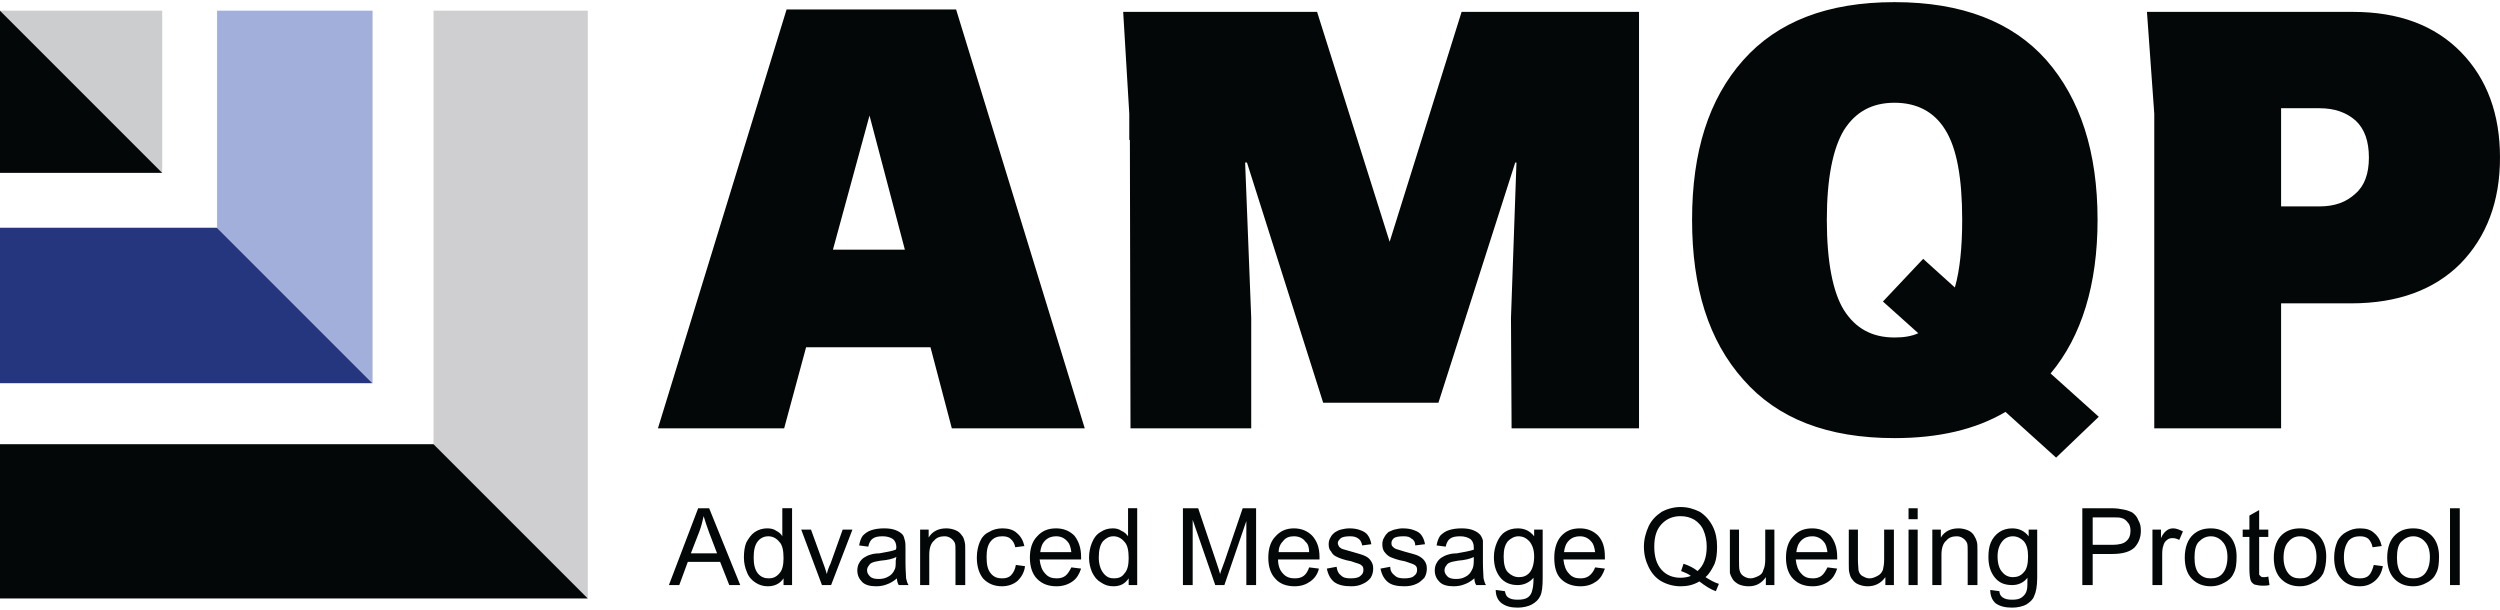
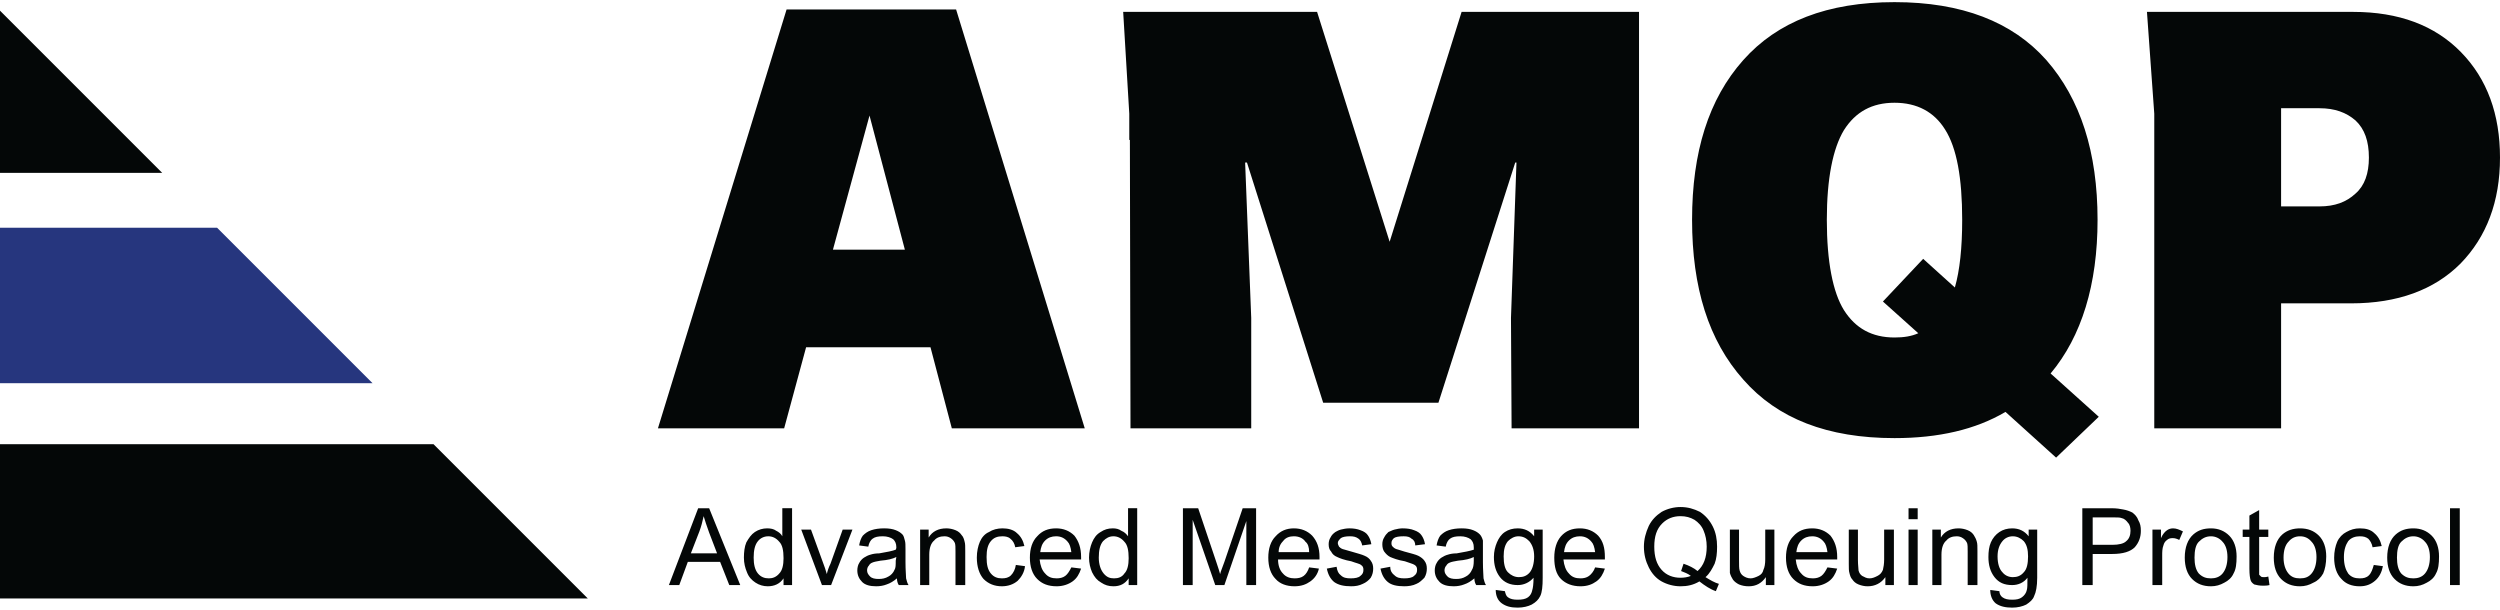
<svg xmlns="http://www.w3.org/2000/svg" xml:space="preserve" width="41px" height="10px" version="1.1" style="shape-rendering:geometricPrecision; text-rendering:geometricPrecision; image-rendering:optimizeQuality; fill-rule:evenodd; clip-rule:evenodd" viewBox="0 0 41 9.93">
  <defs>
    <style type="text/css">
   
    .fil0 {fill:none}
    .fil2 {fill:#040707}
    .fil3 {fill:#26367E}
    .fil4 {fill:#A1AFDA}
    .fil1 {fill:#CCCDCF}
    .fil5 {fill:#CFCFD2}
    .fil6 {fill:#040707;fill-rule:nonzero}
   
  </style>
  </defs>
  <g id="Layer_x0020_1">
    <path class="fil0" d="M0 0.14l2.66 0 0 2.66 -2.66 0 0 -2.66zm3.56 0l2.55 0 0 6.11 -6.11 0 0 -2.55 3.56 0 0 -3.56zm3.55 0l2.53 0 0 9.64 -9.64 0 0 -2.53 7.11 0 0 -7.11z" />
-     <polygon class="fil0" points="0,0.14 2.66,0.14 2.66,2.8 0,2.8 " />
-     <line class="fil0" x1="0" y1="0.14" x2="9.64" y2="9.78" />
-     <polygon class="fil1" points="0,0.14 2.66,2.8 2.66,0.14 " />
    <polygon class="fil2" points="2.66,2.8 0,0.14 0,2.8 " />
    <polygon class="fil3" points="3.56,3.7 0,3.7 0,6.25 6.11,6.25 " />
-     <polygon class="fil4" points="3.56,0.14 3.56,3.7 6.11,6.25 6.11,0.14 " />
-     <polygon class="fil5" points="7.11,0.14 7.11,7.25 9.64,9.78 9.64,0.14 " />
    <polygon class="fil2" points="7.11,7.25 0,7.25 0,9.78 9.64,9.78 " />
    <path class="fil6" d="M15.61 6.99l-0.35 -1.33 -2.04 0 -0.36 1.33 -2.07 0 2.11 -6.87 2.78 0 2.11 6.87 -2.18 0 0 0zm-1.95 -2.93l1.18 0 -0.58 -2.2 -0.6 2.2 0 0zm10.31 -3.9l2.91 0 0 6.83 -2.09 0 -0.01 -1.81 0.09 -2.55 -0.02 0 -1.26 3.94 -1.89 0 -1.25 -3.94 -0.03 0 0.1 2.55 0 1.81 -1.98 0 -0.01 -4.73 -0.01 0 0 -0.43 -0.1 -1.67 3.18 0 1.19 3.77 1.18 -3.77zm10.45 6.64l-0.7 0.67 -0.83 -0.75c-0.49,0.29 -1.1,0.43 -1.82,0.43 -1.1,0 -1.92,-0.32 -2.48,-0.96 -0.57,-0.64 -0.84,-1.51 -0.84,-2.62 0,-1.11 0.27,-1.98 0.84,-2.62 0.56,-0.63 1.38,-0.95 2.48,-0.95 1.1,0 1.93,0.32 2.49,0.95 0.56,0.64 0.84,1.51 0.84,2.62 0,1.06 -0.26,1.91 -0.77,2.52l0.79 0.71 0 0zm-3.35 -1.3c0.15,0 0.28,-0.02 0.39,-0.07l-0.58 -0.52 0.66 -0.7 0.52 0.47c0.08,-0.28 0.12,-0.65 0.12,-1.11 0,-0.69 -0.09,-1.18 -0.28,-1.48 -0.18,-0.29 -0.46,-0.44 -0.83,-0.44 -0.37,0 -0.64,0.15 -0.83,0.45 -0.18,0.3 -0.28,0.79 -0.28,1.47 0,0.69 0.1,1.19 0.28,1.48 0.19,0.3 0.46,0.45 0.83,0.45zm4.14 -5.34l3.38 0c0.75,0 1.34,0.22 1.77,0.66 0.43,0.44 0.64,1.02 0.64,1.73 0,0.72 -0.22,1.3 -0.65,1.74 -0.43,0.43 -1.03,0.65 -1.79,0.65l-1.15 0 0 2.05 -2.08 0 0 -5.16 -0.12 -1.67zm2.2 3.19l0.63 0c0.25,0 0.44,-0.07 0.59,-0.21 0.15,-0.13 0.22,-0.33 0.22,-0.59 0,-0.27 -0.07,-0.47 -0.22,-0.61 -0.15,-0.13 -0.34,-0.2 -0.59,-0.2l-0.63 0 0 1.61 0 0z" />
    <path class="fil6" d="M10.97 9.56l0.48 -1.26 0.18 0 0.51 1.26 -0.18 0 -0.15 -0.38 -0.53 0 -0.14 0.38 -0.17 0 0 0zm0.36 -0.52l0.43 0 -0.13 -0.34c-0.04,-0.11 -0.07,-0.2 -0.09,-0.27 -0.02,0.09 -0.04,0.17 -0.07,0.25l-0.14 0.36 0 0zm1.52 0.52l0 -0.11c-0.06,0.09 -0.15,0.13 -0.26,0.13 -0.07,0 -0.14,-0.02 -0.2,-0.06 -0.06,-0.04 -0.11,-0.09 -0.14,-0.17 -0.03,-0.07 -0.05,-0.15 -0.05,-0.24 0,-0.09 0.01,-0.18 0.04,-0.25 0.04,-0.07 0.08,-0.13 0.14,-0.17 0.06,-0.04 0.13,-0.06 0.2,-0.06 0.06,0 0.11,0.01 0.15,0.04 0.04,0.02 0.08,0.05 0.1,0.09l0 -0.46 0.16 0 0 1.26 -0.14 0 0 0zm-0.49 -0.45c0,0.11 0.02,0.2 0.07,0.26 0.05,0.06 0.11,0.08 0.18,0.08 0.06,0 0.12,-0.02 0.17,-0.08 0.05,-0.05 0.07,-0.14 0.07,-0.25 0,-0.13 -0.02,-0.22 -0.07,-0.27 -0.05,-0.06 -0.11,-0.09 -0.18,-0.09 -0.07,0 -0.13,0.03 -0.17,0.08 -0.05,0.06 -0.07,0.15 -0.07,0.27l0 0zm1.12 0.45l-0.34 -0.91 0.16 0 0.2 0.55c0.02,0.05 0.04,0.11 0.06,0.18 0.01,-0.05 0.03,-0.11 0.06,-0.17l0.2 -0.56 0.16 0 -0.35 0.91 -0.15 0 0 0zm1.23 -0.11c-0.06,0.05 -0.11,0.08 -0.17,0.1 -0.05,0.02 -0.11,0.03 -0.17,0.03 -0.1,0 -0.18,-0.02 -0.23,-0.07 -0.05,-0.05 -0.08,-0.11 -0.08,-0.19 0,-0.04 0.01,-0.09 0.03,-0.12 0.02,-0.04 0.05,-0.07 0.08,-0.09 0.03,-0.02 0.07,-0.04 0.11,-0.05 0.03,-0.01 0.08,-0.02 0.14,-0.02 0.12,-0.02 0.22,-0.04 0.27,-0.06 0.01,-0.02 0.01,-0.03 0.01,-0.04 0,-0.06 -0.02,-0.1 -0.05,-0.13 -0.04,-0.03 -0.1,-0.05 -0.17,-0.05 -0.08,0 -0.13,0.01 -0.17,0.04 -0.03,0.02 -0.06,0.07 -0.07,0.13l-0.15 -0.02c0.01,-0.06 0.03,-0.12 0.06,-0.16 0.04,-0.04 0.08,-0.07 0.14,-0.09 0.06,-0.02 0.13,-0.03 0.21,-0.03 0.08,0 0.14,0.01 0.19,0.03 0.05,0.02 0.08,0.04 0.11,0.07 0.02,0.02 0.03,0.06 0.04,0.1 0.01,0.03 0.01,0.08 0.01,0.14l0 0.21c0,0.14 0.01,0.23 0.01,0.27 0.01,0.04 0.02,0.08 0.04,0.11l-0.16 0c-0.02,-0.03 -0.03,-0.07 -0.03,-0.11l0 0zm-0.01 -0.35c-0.06,0.03 -0.14,0.05 -0.26,0.06 -0.06,0.01 -0.11,0.02 -0.13,0.03 -0.03,0.01 -0.05,0.03 -0.06,0.05 -0.02,0.02 -0.03,0.05 -0.03,0.08 0,0.04 0.02,0.07 0.05,0.1 0.03,0.03 0.08,0.04 0.14,0.04 0.06,0 0.11,-0.01 0.16,-0.04 0.04,-0.02 0.08,-0.06 0.1,-0.11 0.02,-0.03 0.02,-0.08 0.02,-0.15l0.01 -0.06 0 0zm0.39 0.46l0 -0.91 0.14 0 0 0.13c0.06,-0.1 0.16,-0.15 0.29,-0.15 0.05,0 0.1,0.01 0.15,0.03 0.05,0.02 0.08,0.05 0.1,0.08 0.03,0.03 0.04,0.07 0.05,0.11 0.01,0.03 0.01,0.08 0.01,0.15l0 0.56 -0.16 0 0 -0.55c0,-0.07 0,-0.11 -0.01,-0.14 -0.02,-0.04 -0.04,-0.06 -0.07,-0.08 -0.03,-0.02 -0.06,-0.03 -0.1,-0.03 -0.07,0 -0.13,0.02 -0.17,0.07 -0.05,0.04 -0.08,0.12 -0.08,0.23l0 0.5 -0.15 0 0 0zm1.57 -0.33l0.15 0.02c-0.01,0.1 -0.06,0.18 -0.12,0.24 -0.07,0.06 -0.16,0.09 -0.26,0.09 -0.12,0 -0.22,-0.04 -0.3,-0.12 -0.07,-0.08 -0.11,-0.2 -0.11,-0.35 0,-0.1 0.02,-0.19 0.05,-0.26 0.03,-0.07 0.08,-0.13 0.15,-0.16 0.06,-0.04 0.14,-0.06 0.22,-0.06 0.09,0 0.18,0.02 0.24,0.08 0.06,0.05 0.1,0.12 0.12,0.21l-0.15 0.02c-0.01,-0.06 -0.04,-0.11 -0.08,-0.14 -0.03,-0.03 -0.08,-0.04 -0.13,-0.04 -0.08,0 -0.14,0.02 -0.19,0.08 -0.05,0.06 -0.07,0.14 -0.07,0.26 0,0.13 0.02,0.21 0.07,0.27 0.05,0.06 0.11,0.08 0.18,0.08 0.06,0 0.11,-0.01 0.15,-0.05 0.04,-0.04 0.07,-0.1 0.08,-0.17l0 0zm0.91 0.04l0.16 0.02c-0.03,0.09 -0.07,0.16 -0.14,0.21 -0.07,0.05 -0.16,0.08 -0.26,0.08 -0.14,0 -0.24,-0.04 -0.32,-0.12 -0.08,-0.08 -0.12,-0.2 -0.12,-0.35 0,-0.15 0.04,-0.27 0.12,-0.35 0.08,-0.09 0.18,-0.13 0.31,-0.13 0.12,0 0.22,0.04 0.3,0.12 0.07,0.09 0.11,0.2 0.11,0.35 0,0.01 0,0.03 0,0.04l-0.68 0c0.01,0.1 0.04,0.18 0.09,0.23 0.05,0.06 0.11,0.08 0.19,0.08 0.05,0 0.1,-0.01 0.14,-0.04 0.04,-0.03 0.07,-0.08 0.1,-0.14l0 0zm-0.51 -0.25l0.51 0c-0.01,-0.08 -0.03,-0.14 -0.06,-0.17 -0.05,-0.06 -0.11,-0.09 -0.19,-0.09 -0.07,0 -0.13,0.02 -0.18,0.07 -0.05,0.05 -0.07,0.11 -0.08,0.19l0 0zm1.45 0.54l0 -0.11c-0.06,0.09 -0.14,0.13 -0.25,0.13 -0.08,0 -0.14,-0.02 -0.2,-0.06 -0.07,-0.04 -0.11,-0.09 -0.15,-0.17 -0.03,-0.07 -0.05,-0.15 -0.05,-0.24 0,-0.09 0.02,-0.18 0.05,-0.25 0.03,-0.07 0.07,-0.13 0.14,-0.17 0.06,-0.04 0.12,-0.06 0.2,-0.06 0.05,0 0.1,0.01 0.14,0.04 0.05,0.02 0.08,0.05 0.11,0.09l0 -0.46 0.15 0 0 1.26 -0.14 0 0 0zm-0.49 -0.45c0,0.11 0.03,0.2 0.08,0.26 0.05,0.06 0.1,0.08 0.17,0.08 0.07,0 0.13,-0.02 0.17,-0.08 0.05,-0.05 0.07,-0.14 0.07,-0.25 0,-0.13 -0.02,-0.22 -0.07,-0.27 -0.05,-0.06 -0.11,-0.09 -0.18,-0.09 -0.07,0 -0.12,0.03 -0.17,0.08 -0.05,0.06 -0.07,0.15 -0.07,0.27zm1.38 0.45l0 -1.26 0.25 0 0.3 0.89c0.03,0.09 0.05,0.15 0.06,0.19 0.01,-0.05 0.04,-0.11 0.07,-0.2l0.3 -0.88 0.22 0 0 1.26 -0.16 0 0 -1.05 -0.36 1.05 -0.15 0 -0.37 -1.07 0 1.07 -0.16 0 0 0zm2.07 -0.29l0.16 0.02c-0.02,0.09 -0.07,0.16 -0.14,0.21 -0.07,0.05 -0.15,0.08 -0.26,0.08 -0.13,0 -0.24,-0.04 -0.31,-0.12 -0.08,-0.08 -0.12,-0.2 -0.12,-0.35 0,-0.15 0.04,-0.27 0.12,-0.35 0.08,-0.09 0.18,-0.13 0.3,-0.13 0.12,0 0.22,0.04 0.3,0.12 0.08,0.09 0.12,0.2 0.12,0.35 0,0.01 0,0.03 0,0.04l-0.68 0c0,0.1 0.03,0.18 0.08,0.23 0.05,0.06 0.12,0.08 0.19,0.08 0.06,0 0.11,-0.01 0.15,-0.04 0.04,-0.03 0.07,-0.08 0.09,-0.14l0 0zm-0.5 -0.25l0.5 0c0,-0.08 -0.02,-0.14 -0.06,-0.17 -0.04,-0.06 -0.11,-0.09 -0.19,-0.09 -0.07,0 -0.13,0.02 -0.17,0.07 -0.05,0.05 -0.08,0.11 -0.08,0.19l0 0zm0.79 0.27l0.16 -0.03c0.01,0.07 0.03,0.11 0.07,0.14 0.04,0.04 0.09,0.05 0.16,0.05 0.07,0 0.13,-0.01 0.16,-0.04 0.04,-0.03 0.05,-0.06 0.05,-0.1 0,-0.04 -0.01,-0.06 -0.04,-0.08 -0.02,-0.02 -0.08,-0.03 -0.16,-0.06 -0.11,-0.02 -0.19,-0.05 -0.23,-0.07 -0.05,-0.02 -0.08,-0.05 -0.1,-0.09 -0.03,-0.03 -0.04,-0.07 -0.04,-0.12 0,-0.04 0.01,-0.08 0.03,-0.11 0.02,-0.04 0.04,-0.06 0.08,-0.09 0.02,-0.01 0.05,-0.03 0.09,-0.04 0.04,-0.01 0.09,-0.02 0.14,-0.02 0.07,0 0.13,0.01 0.18,0.03 0.06,0.02 0.1,0.05 0.12,0.08 0.03,0.04 0.05,0.09 0.06,0.15l-0.15 0.02c-0.01,-0.05 -0.03,-0.09 -0.06,-0.11 -0.04,-0.03 -0.08,-0.04 -0.14,-0.04 -0.07,0 -0.12,0.01 -0.15,0.03 -0.03,0.03 -0.05,0.05 -0.05,0.08 0,0.02 0.01,0.04 0.02,0.06 0.01,0.01 0.03,0.03 0.06,0.04 0.01,0 0.06,0.02 0.14,0.04 0.1,0.03 0.18,0.05 0.22,0.07 0.05,0.02 0.08,0.05 0.1,0.08 0.03,0.04 0.04,0.08 0.04,0.13 0,0.05 -0.01,0.1 -0.04,0.15 -0.03,0.04 -0.08,0.08 -0.13,0.1 -0.06,0.03 -0.12,0.04 -0.19,0.04 -0.12,0 -0.21,-0.02 -0.28,-0.07 -0.06,-0.05 -0.1,-0.12 -0.12,-0.22l0 0zm0.88 0l0.16 -0.03c0,0.07 0.03,0.11 0.07,0.14 0.04,0.04 0.09,0.05 0.16,0.05 0.07,0 0.13,-0.01 0.16,-0.04 0.04,-0.03 0.05,-0.06 0.05,-0.1 0,-0.04 -0.01,-0.06 -0.04,-0.08 -0.03,-0.02 -0.08,-0.03 -0.16,-0.06 -0.12,-0.02 -0.19,-0.05 -0.24,-0.07 -0.04,-0.02 -0.07,-0.05 -0.1,-0.09 -0.02,-0.03 -0.03,-0.07 -0.03,-0.12 0,-0.04 0.01,-0.08 0.03,-0.11 0.02,-0.04 0.04,-0.06 0.07,-0.09 0.03,-0.01 0.06,-0.03 0.1,-0.04 0.04,-0.01 0.09,-0.02 0.13,-0.02 0.08,0 0.14,0.01 0.19,0.03 0.06,0.02 0.1,0.05 0.12,0.08 0.03,0.04 0.05,0.09 0.06,0.15l-0.16 0.02c0,-0.05 -0.02,-0.09 -0.06,-0.11 -0.03,-0.03 -0.07,-0.04 -0.13,-0.04 -0.08,0 -0.13,0.01 -0.16,0.03 -0.03,0.03 -0.04,0.05 -0.04,0.08 0,0.02 0,0.04 0.02,0.06 0.01,0.01 0.03,0.03 0.06,0.04 0.01,0 0.06,0.02 0.13,0.04 0.11,0.03 0.19,0.05 0.23,0.07 0.04,0.02 0.08,0.05 0.1,0.08 0.03,0.04 0.04,0.08 0.04,0.13 0,0.05 -0.01,0.1 -0.04,0.15 -0.04,0.04 -0.08,0.08 -0.13,0.1 -0.06,0.03 -0.13,0.04 -0.2,0.04 -0.12,0 -0.21,-0.02 -0.27,-0.07 -0.06,-0.05 -0.1,-0.12 -0.12,-0.22zm1.54 0.16c-0.06,0.05 -0.11,0.08 -0.17,0.1 -0.05,0.02 -0.11,0.03 -0.17,0.03 -0.1,0 -0.18,-0.02 -0.23,-0.07 -0.05,-0.05 -0.08,-0.11 -0.08,-0.19 0,-0.04 0.01,-0.09 0.03,-0.12 0.02,-0.04 0.05,-0.07 0.08,-0.09 0.03,-0.02 0.07,-0.04 0.11,-0.05 0.03,-0.01 0.08,-0.02 0.14,-0.02 0.12,-0.02 0.22,-0.04 0.28,-0.06 0,-0.02 0,-0.03 0,-0.04 0,-0.06 -0.02,-0.1 -0.05,-0.13 -0.04,-0.03 -0.1,-0.05 -0.17,-0.05 -0.08,0 -0.13,0.01 -0.17,0.04 -0.03,0.02 -0.06,0.07 -0.07,0.13l-0.15 -0.02c0.01,-0.06 0.03,-0.12 0.06,-0.16 0.04,-0.04 0.08,-0.07 0.14,-0.09 0.06,-0.02 0.13,-0.03 0.21,-0.03 0.08,0 0.14,0.01 0.19,0.03 0.05,0.02 0.08,0.04 0.11,0.07 0.02,0.02 0.04,0.06 0.05,0.1 0,0.03 0,0.08 0,0.14l0 0.21c0,0.14 0.01,0.23 0.01,0.27 0.01,0.04 0.02,0.08 0.04,0.11l-0.16 0c-0.02,-0.03 -0.03,-0.07 -0.03,-0.11l0 0zm-0.01 -0.35c-0.06,0.03 -0.14,0.05 -0.26,0.06 -0.06,0.01 -0.11,0.02 -0.13,0.03 -0.03,0.01 -0.05,0.03 -0.06,0.05 -0.02,0.02 -0.03,0.05 -0.03,0.08 0,0.04 0.02,0.07 0.05,0.1 0.03,0.03 0.08,0.04 0.14,0.04 0.06,0 0.11,-0.01 0.16,-0.04 0.04,-0.02 0.08,-0.06 0.1,-0.11 0.02,-0.03 0.03,-0.08 0.03,-0.15l0 -0.06 0 0zm0.36 0.54l0.15 0.02c0.01,0.04 0.02,0.08 0.05,0.1 0.04,0.03 0.09,0.04 0.16,0.04 0.07,0 0.13,-0.01 0.17,-0.04 0.04,-0.03 0.06,-0.07 0.07,-0.12 0.01,-0.03 0.02,-0.1 0.02,-0.2 -0.07,0.08 -0.16,0.12 -0.26,0.12 -0.12,0 -0.22,-0.04 -0.29,-0.13 -0.07,-0.09 -0.1,-0.2 -0.1,-0.33 0,-0.09 0.02,-0.17 0.05,-0.24 0.03,-0.07 0.07,-0.13 0.13,-0.17 0.06,-0.04 0.13,-0.06 0.21,-0.06 0.11,0 0.2,0.04 0.27,0.13l0 -0.11 0.14 0 0 0.79c0,0.14 -0.01,0.24 -0.04,0.3 -0.03,0.06 -0.07,0.1 -0.14,0.14 -0.06,0.03 -0.14,0.05 -0.23,0.05 -0.11,0 -0.19,-0.02 -0.26,-0.07 -0.07,-0.05 -0.1,-0.13 -0.1,-0.22l0 0zm0.13 -0.55c0,0.12 0.02,0.21 0.07,0.26 0.05,0.05 0.11,0.08 0.18,0.08 0.07,0 0.13,-0.02 0.18,-0.08 0.04,-0.05 0.07,-0.14 0.07,-0.26 0,-0.11 -0.03,-0.19 -0.08,-0.25 -0.05,-0.05 -0.1,-0.08 -0.18,-0.08 -0.06,0 -0.12,0.03 -0.17,0.08 -0.05,0.06 -0.07,0.14 -0.07,0.25l0 0zm1.5 0.18l0.16 0.02c-0.03,0.09 -0.07,0.16 -0.14,0.21 -0.07,0.05 -0.15,0.08 -0.26,0.08 -0.13,0 -0.24,-0.04 -0.32,-0.12 -0.08,-0.08 -0.11,-0.2 -0.11,-0.35 0,-0.15 0.04,-0.27 0.11,-0.35 0.08,-0.09 0.18,-0.13 0.31,-0.13 0.12,0 0.22,0.04 0.3,0.12 0.08,0.09 0.11,0.2 0.11,0.35 0,0.01 0,0.03 0,0.04l-0.68 0c0.01,0.1 0.04,0.18 0.09,0.23 0.05,0.06 0.11,0.08 0.19,0.08 0.05,0 0.1,-0.01 0.14,-0.04 0.04,-0.03 0.08,-0.08 0.1,-0.14l0 0zm-0.51 -0.25l0.51 0c-0.01,-0.08 -0.03,-0.14 -0.06,-0.17 -0.05,-0.06 -0.11,-0.09 -0.19,-0.09 -0.07,0 -0.13,0.02 -0.18,0.07 -0.05,0.05 -0.07,0.11 -0.08,0.19l0 0zm2.32 0.41c0.08,0.05 0.15,0.09 0.22,0.11l-0.05 0.12c-0.09,-0.03 -0.18,-0.09 -0.27,-0.16 -0.1,0.06 -0.2,0.08 -0.31,0.08 -0.11,0 -0.22,-0.03 -0.31,-0.08 -0.09,-0.05 -0.16,-0.13 -0.21,-0.23 -0.05,-0.1 -0.08,-0.21 -0.08,-0.34 0,-0.12 0.03,-0.23 0.08,-0.34 0.05,-0.1 0.12,-0.17 0.21,-0.23 0.09,-0.05 0.2,-0.08 0.31,-0.08 0.12,0 0.22,0.03 0.32,0.08 0.09,0.06 0.16,0.14 0.21,0.24 0.05,0.1 0.07,0.21 0.07,0.33 0,0.11 -0.01,0.2 -0.04,0.28 -0.04,0.08 -0.08,0.16 -0.15,0.22l0 0zm-0.36 -0.22c0.09,0.03 0.17,0.07 0.23,0.12 0.1,-0.09 0.15,-0.22 0.15,-0.4 0,-0.1 -0.02,-0.19 -0.05,-0.26 -0.03,-0.08 -0.09,-0.14 -0.15,-0.18 -0.07,-0.04 -0.14,-0.06 -0.23,-0.06 -0.12,0 -0.22,0.04 -0.3,0.12 -0.09,0.09 -0.13,0.21 -0.13,0.38 0,0.17 0.04,0.29 0.12,0.38 0.08,0.09 0.19,0.13 0.31,0.13 0.06,0 0.12,-0.01 0.17,-0.03 -0.05,-0.04 -0.11,-0.06 -0.16,-0.08l0.04 -0.12 0 0zm1.35 0.35l0 -0.13c-0.07,0.1 -0.16,0.15 -0.28,0.15 -0.06,0 -0.11,-0.01 -0.16,-0.03 -0.04,-0.02 -0.08,-0.05 -0.1,-0.08 -0.02,-0.03 -0.04,-0.07 -0.05,-0.11 0,-0.03 0,-0.08 0,-0.15l0 -0.56 0.15 0 0 0.5c0,0.08 0,0.14 0.01,0.17 0.01,0.04 0.03,0.07 0.06,0.09 0.03,0.02 0.07,0.04 0.12,0.04 0.04,0 0.09,-0.02 0.13,-0.04 0.04,-0.02 0.07,-0.05 0.08,-0.1 0.02,-0.04 0.03,-0.1 0.03,-0.17l0 -0.49 0.15 0 0 0.91 -0.14 0 0 0zm1.01 -0.29l0.16 0.02c-0.03,0.09 -0.07,0.16 -0.14,0.21 -0.07,0.05 -0.16,0.08 -0.26,0.08 -0.14,0 -0.24,-0.04 -0.32,-0.12 -0.08,-0.08 -0.12,-0.2 -0.12,-0.35 0,-0.15 0.04,-0.27 0.12,-0.35 0.08,-0.09 0.18,-0.13 0.31,-0.13 0.12,0 0.22,0.04 0.3,0.12 0.07,0.09 0.11,0.2 0.11,0.35 0,0.01 0,0.03 0,0.04l-0.68 0c0.01,0.1 0.04,0.18 0.09,0.23 0.05,0.06 0.11,0.08 0.19,0.08 0.05,0 0.1,-0.01 0.14,-0.04 0.04,-0.03 0.07,-0.08 0.1,-0.14l0 0zm-0.51 -0.25l0.51 0c-0.01,-0.08 -0.03,-0.14 -0.06,-0.17 -0.05,-0.06 -0.11,-0.09 -0.19,-0.09 -0.07,0 -0.13,0.02 -0.18,0.07 -0.05,0.05 -0.07,0.11 -0.08,0.19l0 0zm1.46 0.54l0 -0.13c-0.07,0.1 -0.17,0.15 -0.29,0.15 -0.05,0 -0.1,-0.01 -0.15,-0.03 -0.05,-0.02 -0.08,-0.05 -0.1,-0.08 -0.03,-0.03 -0.04,-0.07 -0.05,-0.11 -0.01,-0.03 -0.01,-0.08 -0.01,-0.15l0 -0.56 0.15 0 0 0.5c0,0.08 0.01,0.14 0.01,0.17 0.01,0.04 0.03,0.07 0.06,0.09 0.04,0.02 0.07,0.04 0.12,0.04 0.05,0 0.09,-0.02 0.13,-0.04 0.04,-0.02 0.07,-0.05 0.09,-0.1 0.01,-0.04 0.02,-0.1 0.02,-0.17l0 -0.49 0.16 0 0 0.91 -0.14 0zm0.38 -1.08l0 -0.18 0.15 0 0 0.18 -0.15 0zm0 1.08l0 -0.91 0.15 0 0 0.91 -0.15 0zm0.39 0l0 -0.91 0.14 0 0 0.13c0.06,-0.1 0.16,-0.15 0.29,-0.15 0.05,0 0.1,0.01 0.15,0.03 0.05,0.02 0.08,0.05 0.1,0.08 0.02,0.03 0.04,0.07 0.05,0.11 0.01,0.03 0.01,0.08 0.01,0.15l0 0.56 -0.16 0 0 -0.55c0,-0.07 0,-0.11 -0.01,-0.14 -0.02,-0.04 -0.04,-0.06 -0.07,-0.08 -0.03,-0.02 -0.06,-0.03 -0.1,-0.03 -0.07,0 -0.13,0.02 -0.17,0.07 -0.05,0.04 -0.08,0.12 -0.08,0.23l0 0.5 -0.15 0 0 0zm0.95 0.08l0.15 0.02c0,0.04 0.02,0.08 0.05,0.1 0.04,0.03 0.09,0.04 0.16,0.04 0.07,0 0.12,-0.01 0.16,-0.04 0.04,-0.03 0.07,-0.07 0.08,-0.12 0.01,-0.03 0.01,-0.1 0.01,-0.2 -0.06,0.08 -0.15,0.12 -0.25,0.12 -0.13,0 -0.22,-0.04 -0.29,-0.13 -0.07,-0.09 -0.1,-0.2 -0.1,-0.33 0,-0.09 0.01,-0.17 0.04,-0.24 0.03,-0.07 0.08,-0.13 0.14,-0.17 0.06,-0.04 0.13,-0.06 0.21,-0.06 0.11,0 0.2,0.04 0.27,0.13l0 -0.11 0.14 0 0 0.79c0,0.14 -0.02,0.24 -0.05,0.3 -0.02,0.06 -0.07,0.1 -0.13,0.14 -0.06,0.03 -0.14,0.05 -0.23,0.05 -0.11,0 -0.2,-0.02 -0.27,-0.07 -0.06,-0.05 -0.09,-0.13 -0.09,-0.22l0 0zm0.12 -0.55c0,0.12 0.03,0.21 0.08,0.26 0.04,0.05 0.1,0.08 0.17,0.08 0.07,0 0.13,-0.02 0.18,-0.08 0.05,-0.05 0.07,-0.14 0.07,-0.26 0,-0.11 -0.02,-0.19 -0.07,-0.25 -0.05,-0.05 -0.11,-0.08 -0.18,-0.08 -0.07,0 -0.13,0.03 -0.17,0.08 -0.05,0.06 -0.08,0.14 -0.08,0.25l0 0zm1.39 0.47l0 -1.26 0.48 0c0.08,0 0.14,0.01 0.19,0.02 0.06,0.01 0.11,0.03 0.15,0.05 0.04,0.03 0.08,0.07 0.1,0.13 0.03,0.05 0.04,0.1 0.04,0.17 0,0.1 -0.03,0.19 -0.1,0.27 -0.07,0.07 -0.19,0.11 -0.37,0.11l-0.32 0 0 0.51 -0.17 0 0 0zm0.17 -0.66l0.32 0c0.11,0 0.19,-0.02 0.23,-0.06 0.05,-0.04 0.07,-0.1 0.07,-0.17 0,-0.05 -0.01,-0.1 -0.04,-0.13 -0.03,-0.04 -0.06,-0.07 -0.11,-0.08 -0.02,-0.01 -0.08,-0.01 -0.15,-0.01l-0.32 0 0 0.45 0 0zm0.98 0.66l0 -0.91 0.14 0 0 0.14c0.03,-0.07 0.07,-0.11 0.1,-0.13 0.03,-0.02 0.06,-0.03 0.1,-0.03 0.05,0 0.1,0.02 0.16,0.05l-0.06 0.14c-0.04,-0.02 -0.07,-0.03 -0.11,-0.03 -0.04,0 -0.07,0.01 -0.09,0.03 -0.03,0.02 -0.05,0.05 -0.06,0.09 -0.02,0.05 -0.02,0.11 -0.02,0.17l0 0.48 -0.16 0 0 0zm0.53 -0.45c0,-0.17 0.05,-0.3 0.14,-0.38 0.08,-0.07 0.17,-0.1 0.29,-0.1 0.12,0 0.22,0.04 0.3,0.12 0.08,0.08 0.12,0.2 0.12,0.34 0,0.12 -0.01,0.21 -0.05,0.28 -0.03,0.07 -0.09,0.12 -0.15,0.15 -0.07,0.04 -0.14,0.06 -0.22,0.06 -0.13,0 -0.23,-0.04 -0.31,-0.12 -0.08,-0.08 -0.12,-0.2 -0.12,-0.35l0 0zm0.16 0c0,0.11 0.02,0.2 0.07,0.26 0.06,0.06 0.12,0.08 0.2,0.08 0.07,0 0.14,-0.02 0.19,-0.08 0.05,-0.06 0.08,-0.15 0.08,-0.27 0,-0.11 -0.03,-0.2 -0.08,-0.25 -0.05,-0.06 -0.12,-0.09 -0.19,-0.09 -0.08,0 -0.14,0.03 -0.2,0.09 -0.05,0.05 -0.07,0.14 -0.07,0.26zm1.21 0.31l0.02 0.14c-0.04,0.01 -0.08,0.01 -0.11,0.01 -0.06,0 -0.1,-0.01 -0.14,-0.02 -0.03,-0.02 -0.05,-0.04 -0.06,-0.07 -0.01,-0.03 -0.02,-0.09 -0.02,-0.19l0 -0.52 -0.11 0 0 -0.12 0.11 0 0 -0.23 0.16 -0.09 0 0.32 0.15 0 0 0.12 -0.15 0 0 0.53c0,0.05 0,0.08 0,0.09 0.01,0.01 0.02,0.02 0.03,0.03 0.01,0.01 0.03,0.01 0.05,0.01 0.02,0 0.04,0 0.07,-0.01l0 0zm0.09 -0.31c0,-0.17 0.05,-0.3 0.14,-0.38 0.08,-0.07 0.18,-0.1 0.29,-0.1 0.13,0 0.23,0.04 0.31,0.12 0.08,0.08 0.12,0.2 0.12,0.34 0,0.12 -0.02,0.21 -0.05,0.28 -0.04,0.07 -0.09,0.12 -0.16,0.15 -0.07,0.04 -0.14,0.06 -0.22,0.06 -0.13,0 -0.23,-0.04 -0.31,-0.12 -0.08,-0.08 -0.12,-0.2 -0.12,-0.35l0 0zm0.16 0c0,0.11 0.03,0.2 0.08,0.26 0.05,0.06 0.11,0.08 0.19,0.08 0.08,0 0.14,-0.02 0.19,-0.08 0.05,-0.06 0.08,-0.15 0.08,-0.27 0,-0.11 -0.03,-0.2 -0.08,-0.25 -0.05,-0.06 -0.11,-0.09 -0.19,-0.09 -0.08,0 -0.14,0.03 -0.19,0.09 -0.05,0.05 -0.08,0.14 -0.08,0.26zm1.48 0.12l0.15 0.02c-0.02,0.1 -0.06,0.18 -0.13,0.24 -0.07,0.06 -0.15,0.09 -0.25,0.09 -0.13,0 -0.23,-0.04 -0.3,-0.12 -0.08,-0.08 -0.12,-0.2 -0.12,-0.35 0,-0.1 0.02,-0.19 0.05,-0.26 0.03,-0.07 0.09,-0.13 0.15,-0.16 0.07,-0.04 0.14,-0.06 0.22,-0.06 0.1,0 0.18,0.02 0.24,0.08 0.06,0.05 0.1,0.12 0.12,0.21l-0.15 0.02c-0.01,-0.06 -0.04,-0.11 -0.07,-0.14 -0.04,-0.03 -0.08,-0.04 -0.14,-0.04 -0.07,0 -0.14,0.02 -0.19,0.08 -0.04,0.06 -0.07,0.14 -0.07,0.26 0,0.13 0.03,0.21 0.07,0.27 0.05,0.06 0.11,0.08 0.19,0.08 0.06,0 0.11,-0.01 0.15,-0.05 0.04,-0.04 0.06,-0.1 0.08,-0.17l0 0zm0.22 -0.12c0,-0.17 0.05,-0.3 0.14,-0.38 0.08,-0.07 0.17,-0.1 0.29,-0.1 0.12,0 0.22,0.04 0.3,0.12 0.08,0.08 0.12,0.2 0.12,0.34 0,0.12 -0.01,0.21 -0.05,0.28 -0.03,0.07 -0.09,0.12 -0.15,0.15 -0.07,0.04 -0.14,0.06 -0.22,0.06 -0.13,0 -0.23,-0.04 -0.31,-0.12 -0.08,-0.08 -0.12,-0.2 -0.12,-0.35l0 0zm0.16 0c0,0.11 0.02,0.2 0.07,0.26 0.06,0.06 0.12,0.08 0.2,0.08 0.07,0 0.14,-0.02 0.19,-0.08 0.05,-0.06 0.08,-0.15 0.08,-0.27 0,-0.11 -0.03,-0.2 -0.08,-0.25 -0.05,-0.06 -0.12,-0.09 -0.19,-0.09 -0.08,0 -0.14,0.03 -0.2,0.09 -0.05,0.05 -0.07,0.14 -0.07,0.26zm0.87 0.45l0 -1.26 0.16 0 0 1.26 -0.16 0z" />
  </g>
</svg>